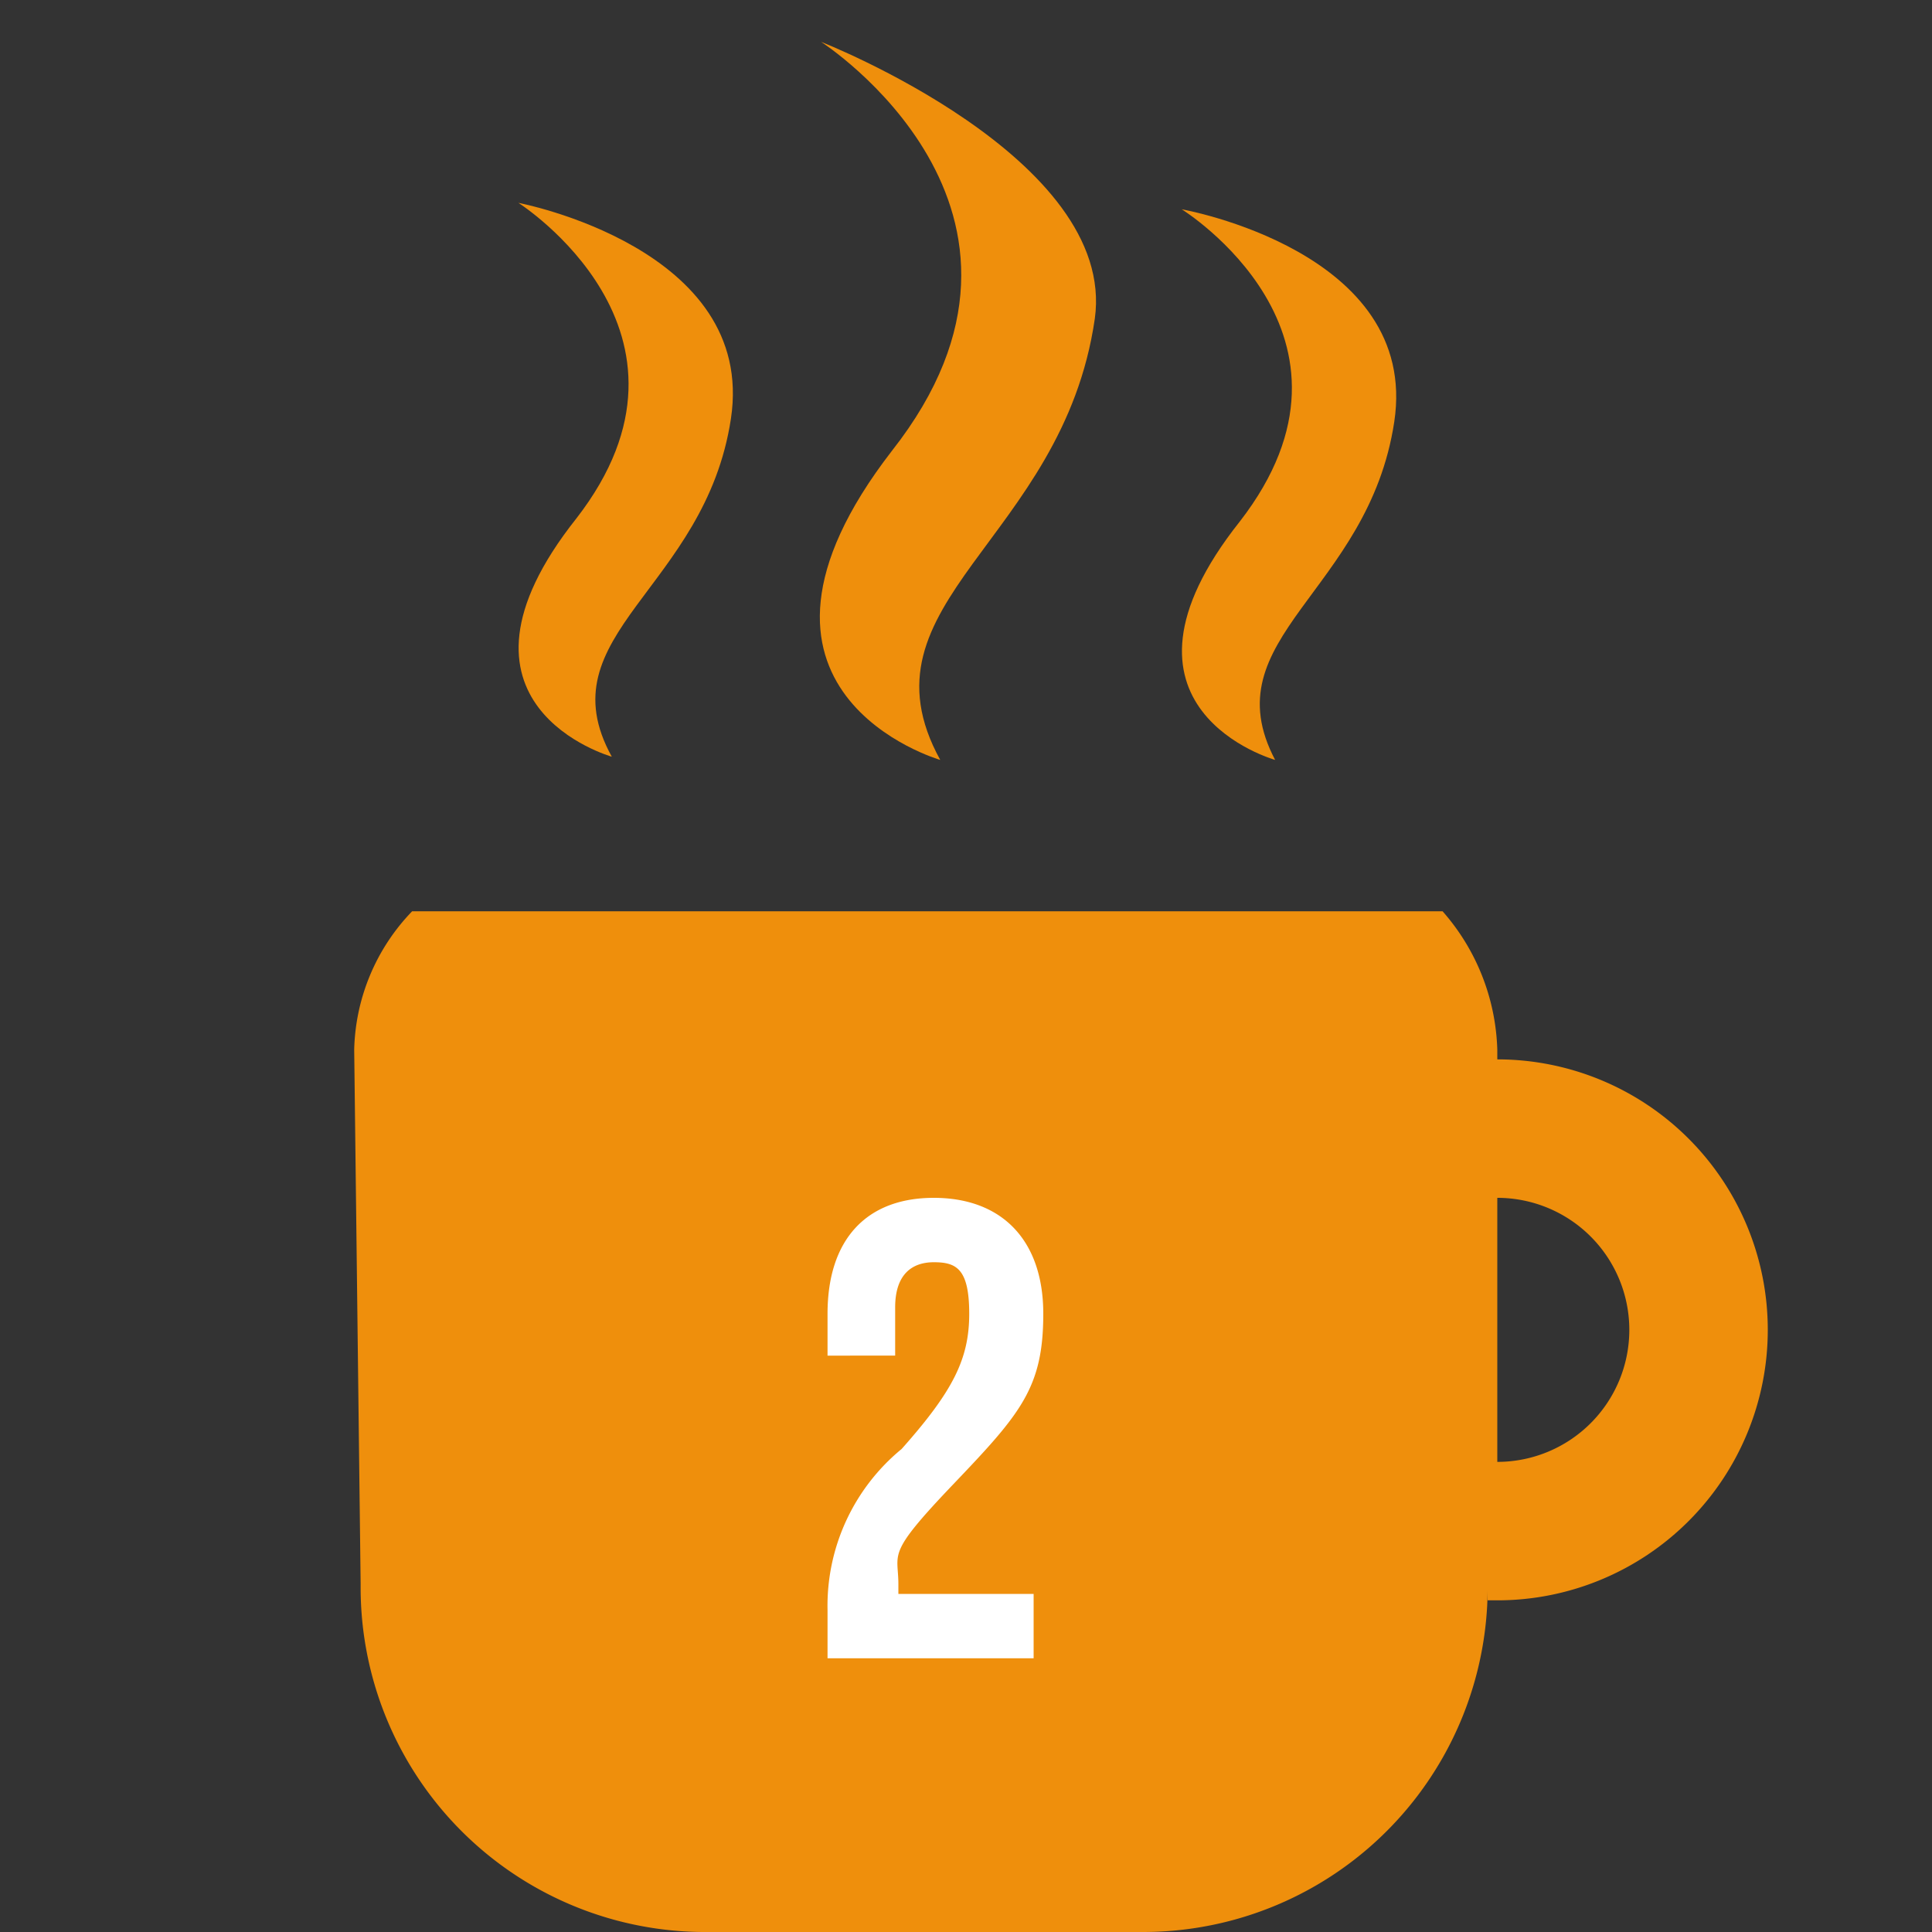
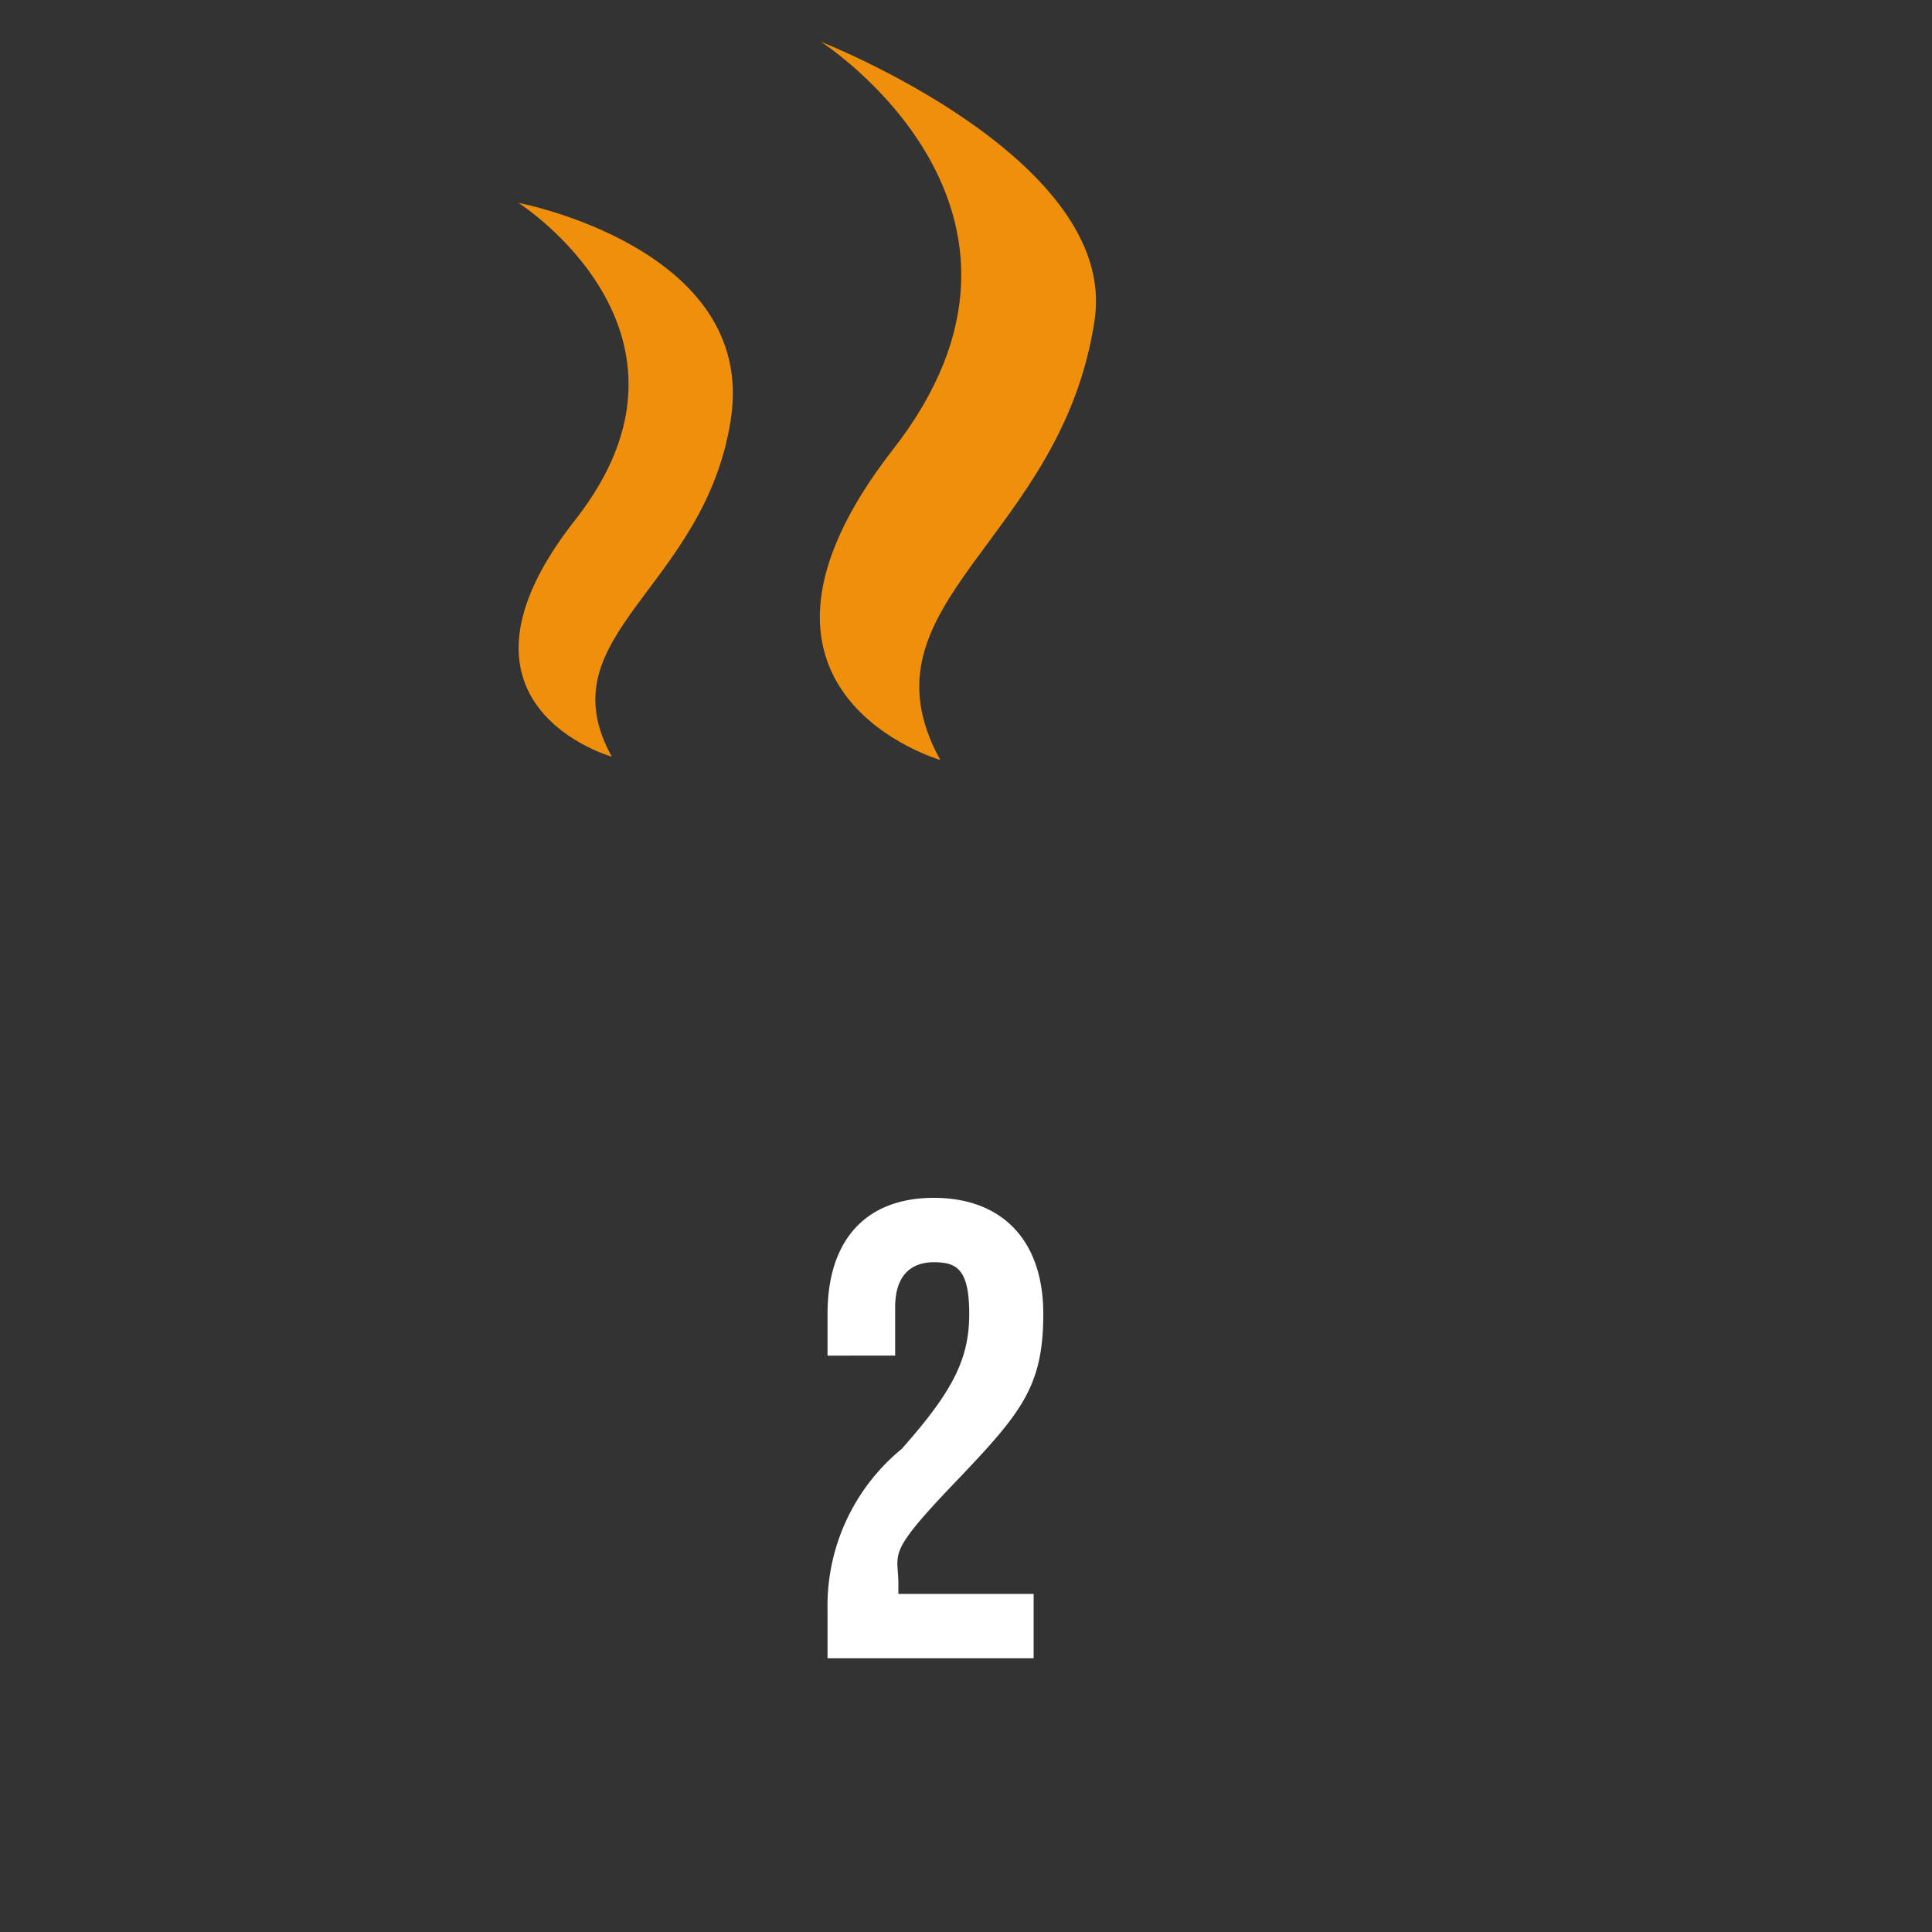
<svg xmlns="http://www.w3.org/2000/svg" viewBox="0 0 60 60" width="60" height="60">
  <rect x="0" y="0" width="60" height="60" fill="#333333" stroke="none" />
  <defs>
    <style>.a{fill:#ef8f0c;}.b{fill:#fff;}</style>
  </defs>
  <title>icon_60px</title>
-   <path class="a" d="M21.8,60H35.5A10.7,10.7,0,0,0,46.2,49.2v.5h.3a8.4,8.4,0,0,0,0-16.8v-.3a6.8,6.8,0,0,0-1.7-4.3h-32a6.4,6.4,0,0,0-1.8,4.3l.2,16.6A10.7,10.7,0,0,0,21.8,60ZM46.5,37.2a4.1,4.1,0,1,1,0,8.2Z" />
  <path class="a" d="M27.7,14c-5.8,7.5,1.5,9.6,1.5,9.6C26.5,18.7,33,16.8,34,9.9c.7-5-8.5-8.6-8.5-8.6S33.6,6.5,27.7,14Z" />
-   <path class="a" d="M38.5,16.2c-4.6,5.8,1.1,7.4,1.1,7.4-2-3.8,2.9-5.2,3.7-10.5s-6.6-6.6-6.6-6.6S43,10.4,38.5,16.2Z" />
  <path class="a" d="M17.9,16.1c-4.6,5.8,1.1,7.4,1.1,7.4-2.1-3.8,2.9-5.2,3.7-10.5s-6.6-6.7-6.6-6.7S22.4,10.3,17.9,16.1Z" />
  <path class="b" d="M25.7,50A6.3,6.3,0,0,1,28,45c1.6-1.8,2.1-2.8,2.1-4.2s-.4-1.6-1.1-1.6-1.2.4-1.2,1.4v1.5H25.7V40.8c0-2.3,1.2-3.6,3.3-3.6s3.4,1.3,3.4,3.6-.7,3.1-2.8,5.3-1.7,2.1-1.7,3.1v.3h4.2v2H25.7Z" />
</svg>